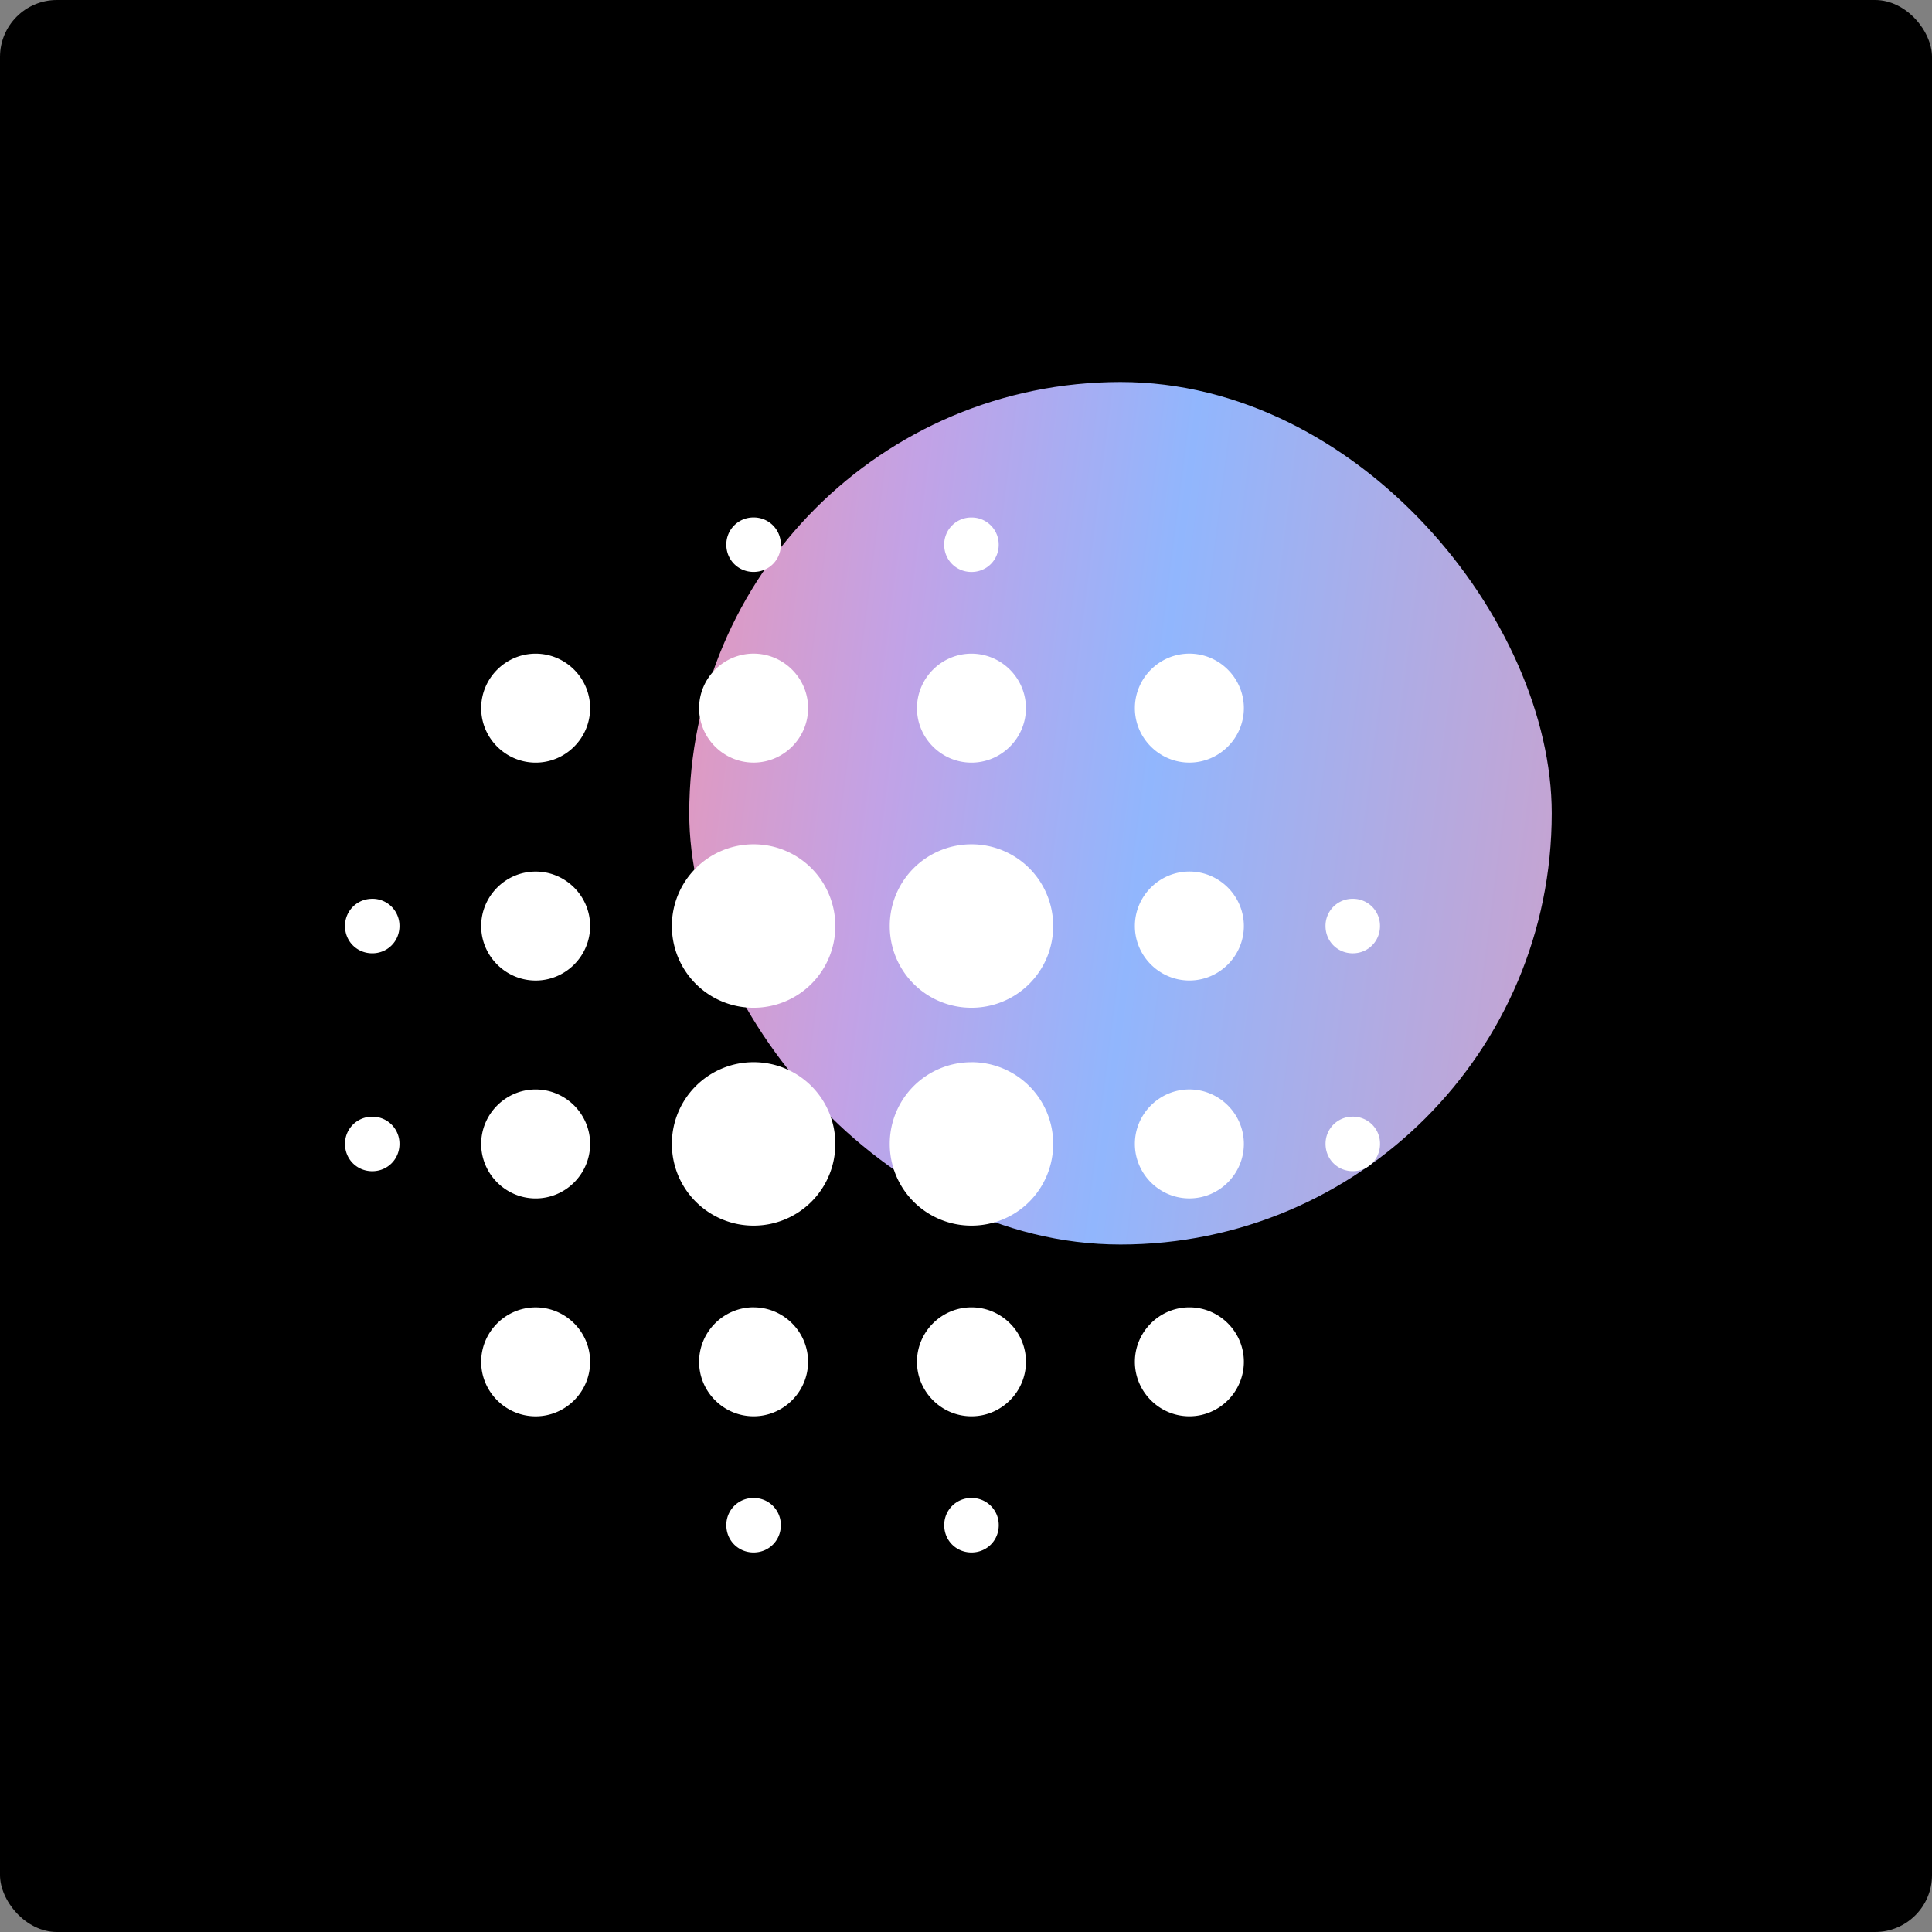
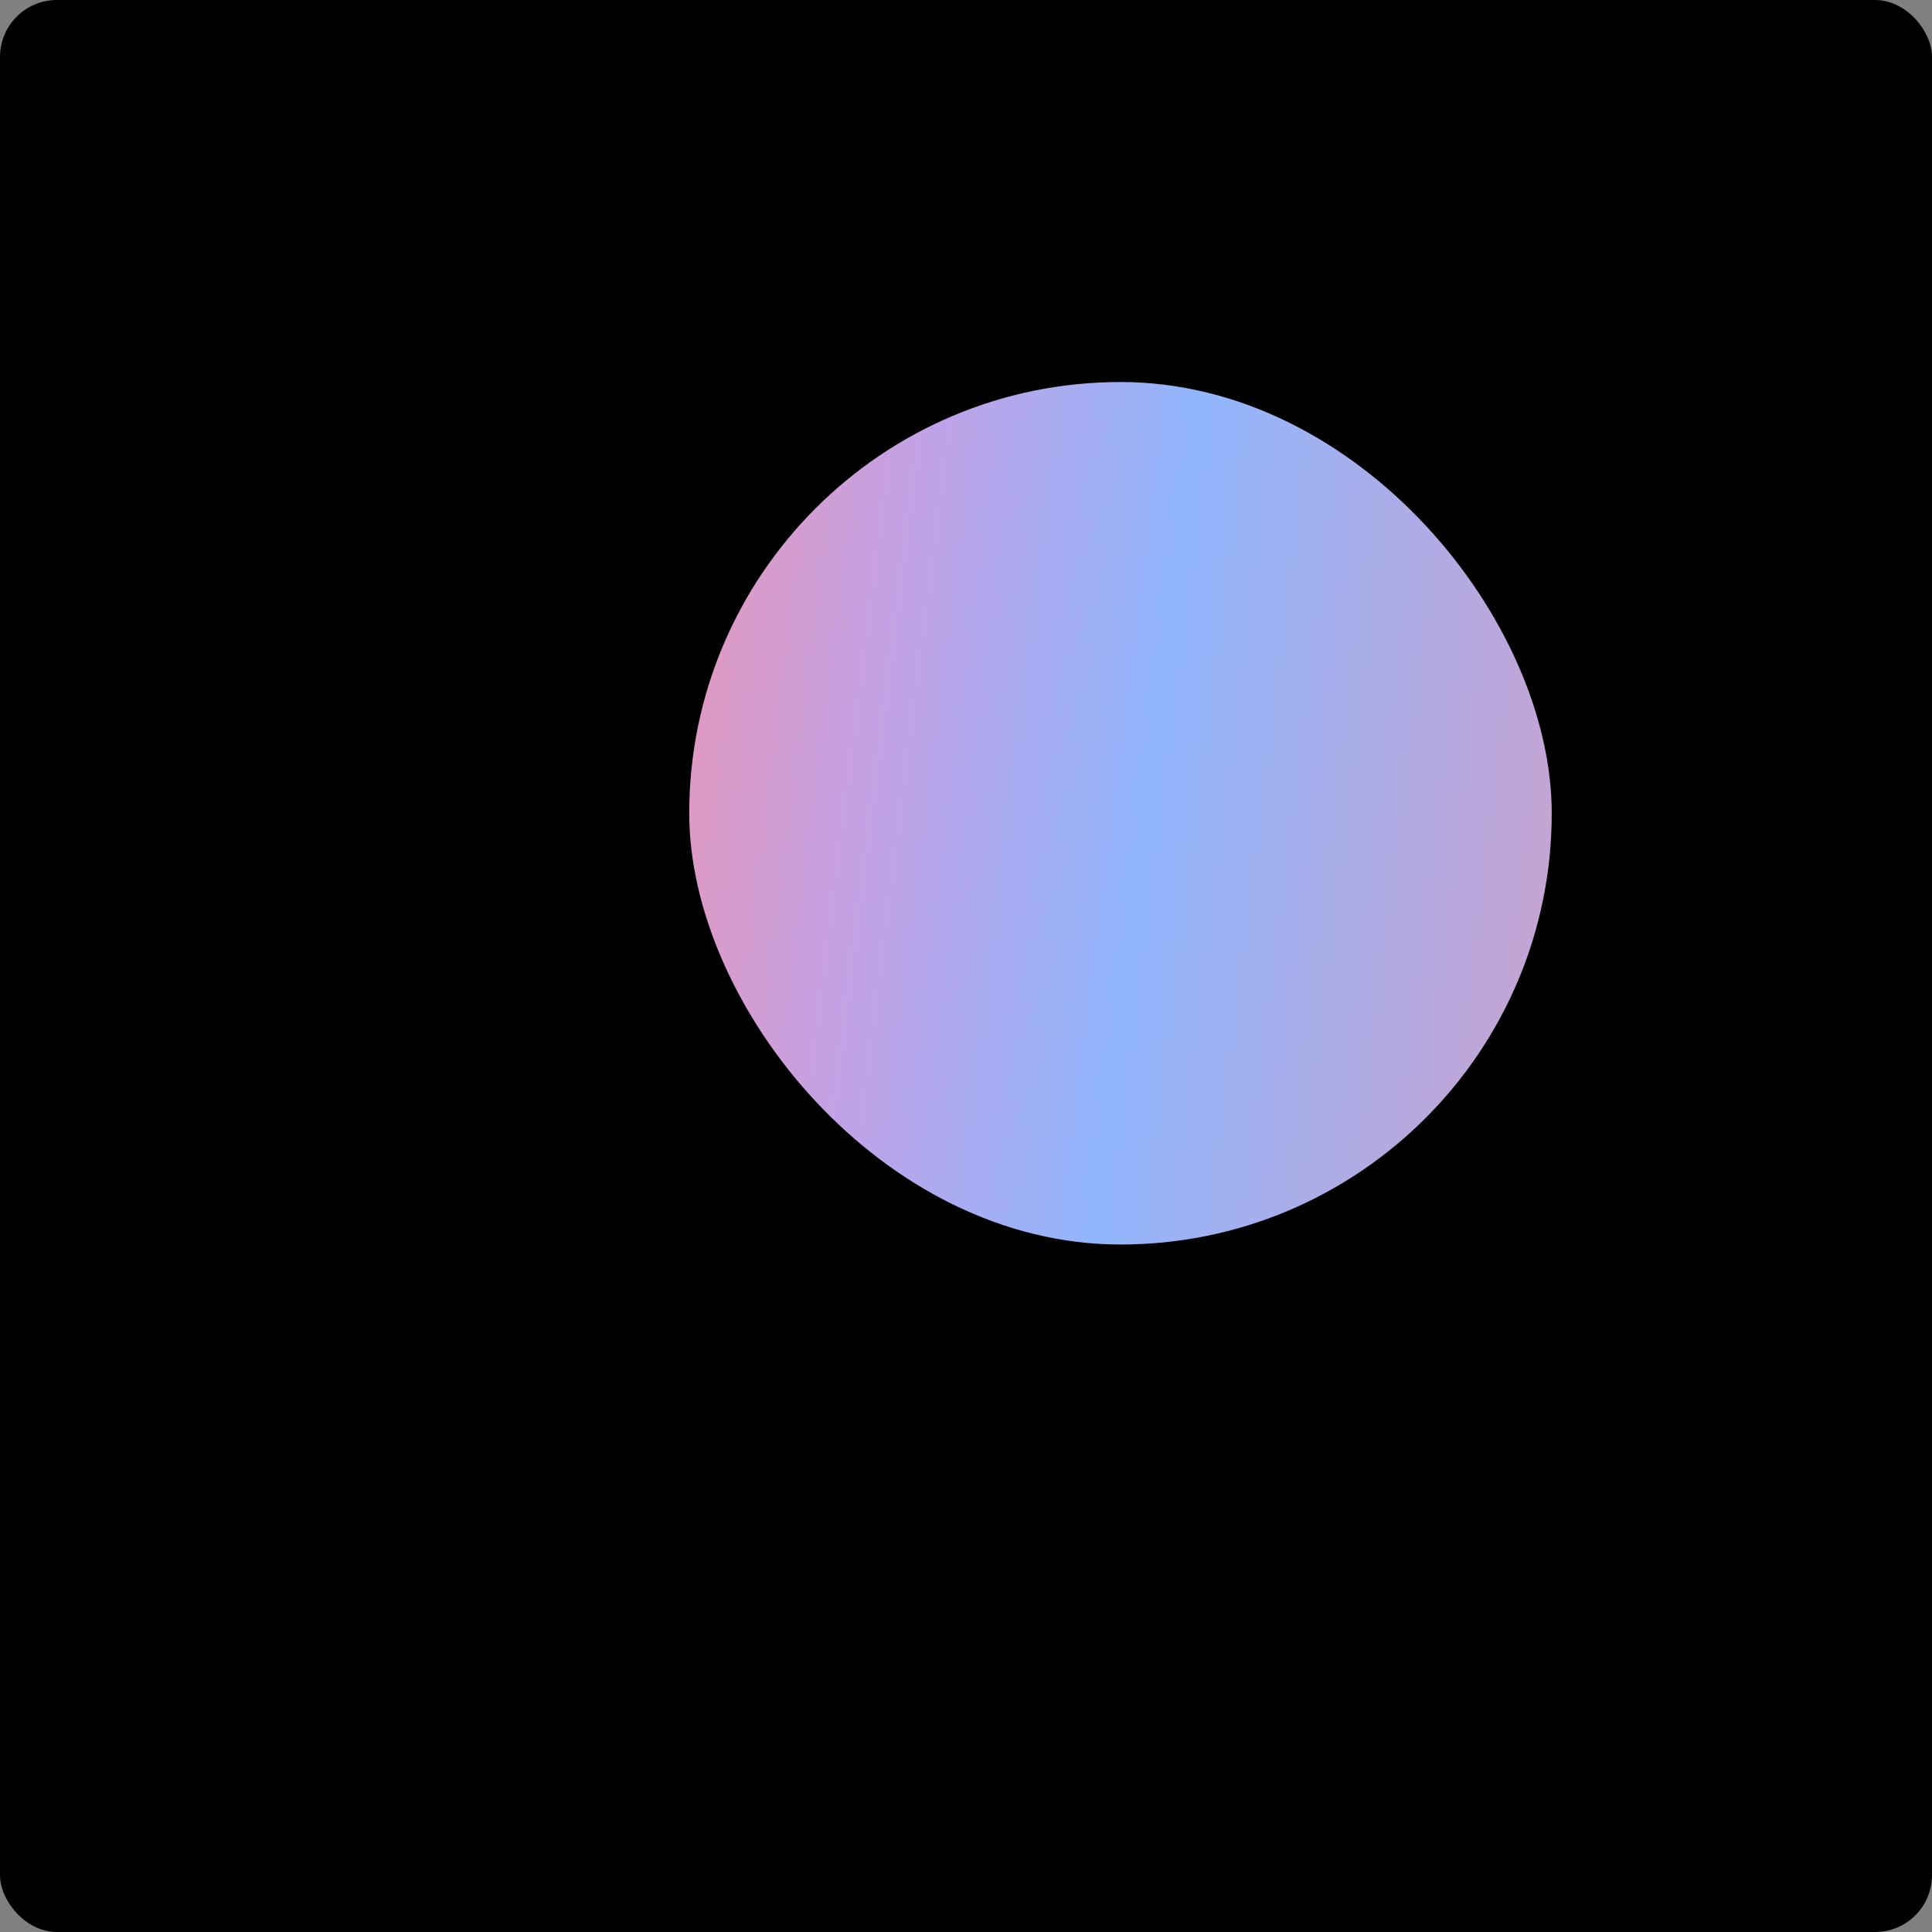
<svg xmlns="http://www.w3.org/2000/svg" width="56" height="56" viewBox="0 0 56 56" fill="none">
  <rect x="0" y="0" width="56" height="56" fill="#808080" stroke="none" />
  <rect width="56" height="56" rx="1.65" fill="#000" />
  <rect x="19.978" y="11.073" width="25" height="25" rx="12.5" fill="url(#9qqjhfgyva)" />
-   <path d="M15.526 31.579c-.868 0-1.579.71-1.579 1.579 0 .868.71 1.579 1.58 1.579.868 0 1.578-.71 1.578-1.58 0-.867-.71-1.578-1.579-1.578zm0 6.316c-.868 0-1.579.71-1.579 1.579 0 .868.71 1.579 1.58 1.579.868 0 1.578-.71 1.578-1.58 0-.868-.71-1.578-1.579-1.578zm0-12.632c-.868 0-1.579.71-1.579 1.58 0 .867.71 1.578 1.58 1.578.868 0 1.578-.71 1.578-1.579 0-.868-.71-1.579-1.579-1.579zm-4.736.79a.782.782 0 0 0-.79.79c0 .441.347.789.79.789.442 0 .789-.348.789-.79a.782.782 0 0 0-.79-.79zm4.736-7.106c-.868 0-1.579.71-1.579 1.58 0 .868.71 1.578 1.58 1.578.868 0 1.578-.71 1.578-1.579 0-.868-.71-1.579-1.579-1.579zm23.685 8.685c.442 0 .789-.348.789-.79a.782.782 0 0 0-.79-.79.782.782 0 0 0-.789.79c0 .442.347.79.79.79zm-11.053-5.527c.868 0 1.579-.71 1.579-1.579 0-.868-.71-1.579-1.58-1.579-.867 0-1.578.71-1.578 1.58 0 .868.71 1.578 1.579 1.578zm0-5.526c.442 0 .79-.347.79-.79a.782.782 0 0 0-.79-.789.782.782 0 0 0-.79.79c0 .442.348.789.79.789zm-17.369 15.79a.782.782 0 0 0-.789.789c0 .442.347.79.79.79.442 0 .789-.348.789-.79a.782.782 0 0 0-.79-.79zM21.843 43.42a.782.782 0 0 0-.79.79c0 .442.348.789.79.789.442 0 .79-.347.79-.79a.782.782 0 0 0-.79-.789zm0-26.842c.442 0 .79-.347.79-.79a.782.782 0 0 0-.79-.789.782.782 0 0 0-.79.79c0 .442.348.789.79.789zm0 5.526c.869 0 1.58-.71 1.58-1.579 0-.868-.712-1.579-1.58-1.579-.868 0-1.579.71-1.579 1.58 0 .868.71 1.578 1.58 1.578zm0 8.684a2.365 2.365 0 0 0-2.368 2.369 2.365 2.365 0 0 0 2.368 2.368 2.365 2.365 0 0 0 2.369-2.368 2.365 2.365 0 0 0-2.369-2.369zm12.632.79c-.869 0-1.58.71-1.58 1.579 0 .868.711 1.579 1.58 1.579.868 0 1.579-.71 1.579-1.58 0-.867-.71-1.578-1.58-1.578zm0 6.316c-.869 0-1.58.71-1.58 1.579 0 .868.711 1.579 1.58 1.579.868 0 1.579-.71 1.579-1.58 0-.868-.71-1.578-1.58-1.578zm0-12.632c-.869 0-1.58.71-1.58 1.58 0 .867.711 1.578 1.58 1.578.868 0 1.579-.71 1.579-1.579 0-.868-.71-1.579-1.58-1.579zm0-6.316c-.869 0-1.58.71-1.58 1.58 0 .868.711 1.578 1.58 1.578.868 0 1.579-.71 1.579-1.579 0-.868-.71-1.579-1.58-1.579zm4.737 13.421a.782.782 0 0 0-.79.79c0 .442.347.79.79.79.442 0 .789-.348.789-.79a.782.782 0 0 0-.79-.79zm-11.053 5.527c-.869 0-1.58.71-1.58 1.579 0 .868.712 1.579 1.58 1.579.868 0 1.579-.71 1.579-1.58 0-.868-.71-1.578-1.58-1.578zm0 5.526a.782.782 0 0 0-.79.79c0 .442.348.789.79.789.442 0 .79-.347.79-.79a.782.782 0 0 0-.79-.789zm-6.316-18.947a2.365 2.365 0 0 0-2.368 2.368 2.365 2.365 0 0 0 2.368 2.369 2.365 2.365 0 0 0 2.369-2.369 2.365 2.365 0 0 0-2.369-2.368zm0 13.42c-.868 0-1.579.711-1.579 1.58 0 .868.71 1.579 1.58 1.579.867 0 1.578-.71 1.578-1.58 0-.868-.71-1.578-1.579-1.578zm6.316-7.104a2.365 2.365 0 0 0-2.369 2.368 2.365 2.365 0 0 0 2.369 2.368 2.365 2.365 0 0 0 2.368-2.368 2.365 2.365 0 0 0-2.368-2.369zm0-6.316a2.365 2.365 0 0 0-2.369 2.368 2.365 2.365 0 0 0 2.369 2.369 2.365 2.365 0 0 0 2.368-2.369 2.365 2.365 0 0 0-2.368-2.368z" fill="#fff" />
  <defs>
    <linearGradient id="9qqjhfgyva" x1="19.978" y1="11.073" x2="47.713" y2="14.607" gradientUnits="userSpaceOnUse">
      <stop stop-color="#E598BA" />
      <stop offset=".25" stop-color="#C2A2E6" />
      <stop offset=".526" stop-color="#91B6FD" />
      <stop offset="1" stop-color="#CAA2CE" />
    </linearGradient>
  </defs>
</svg>